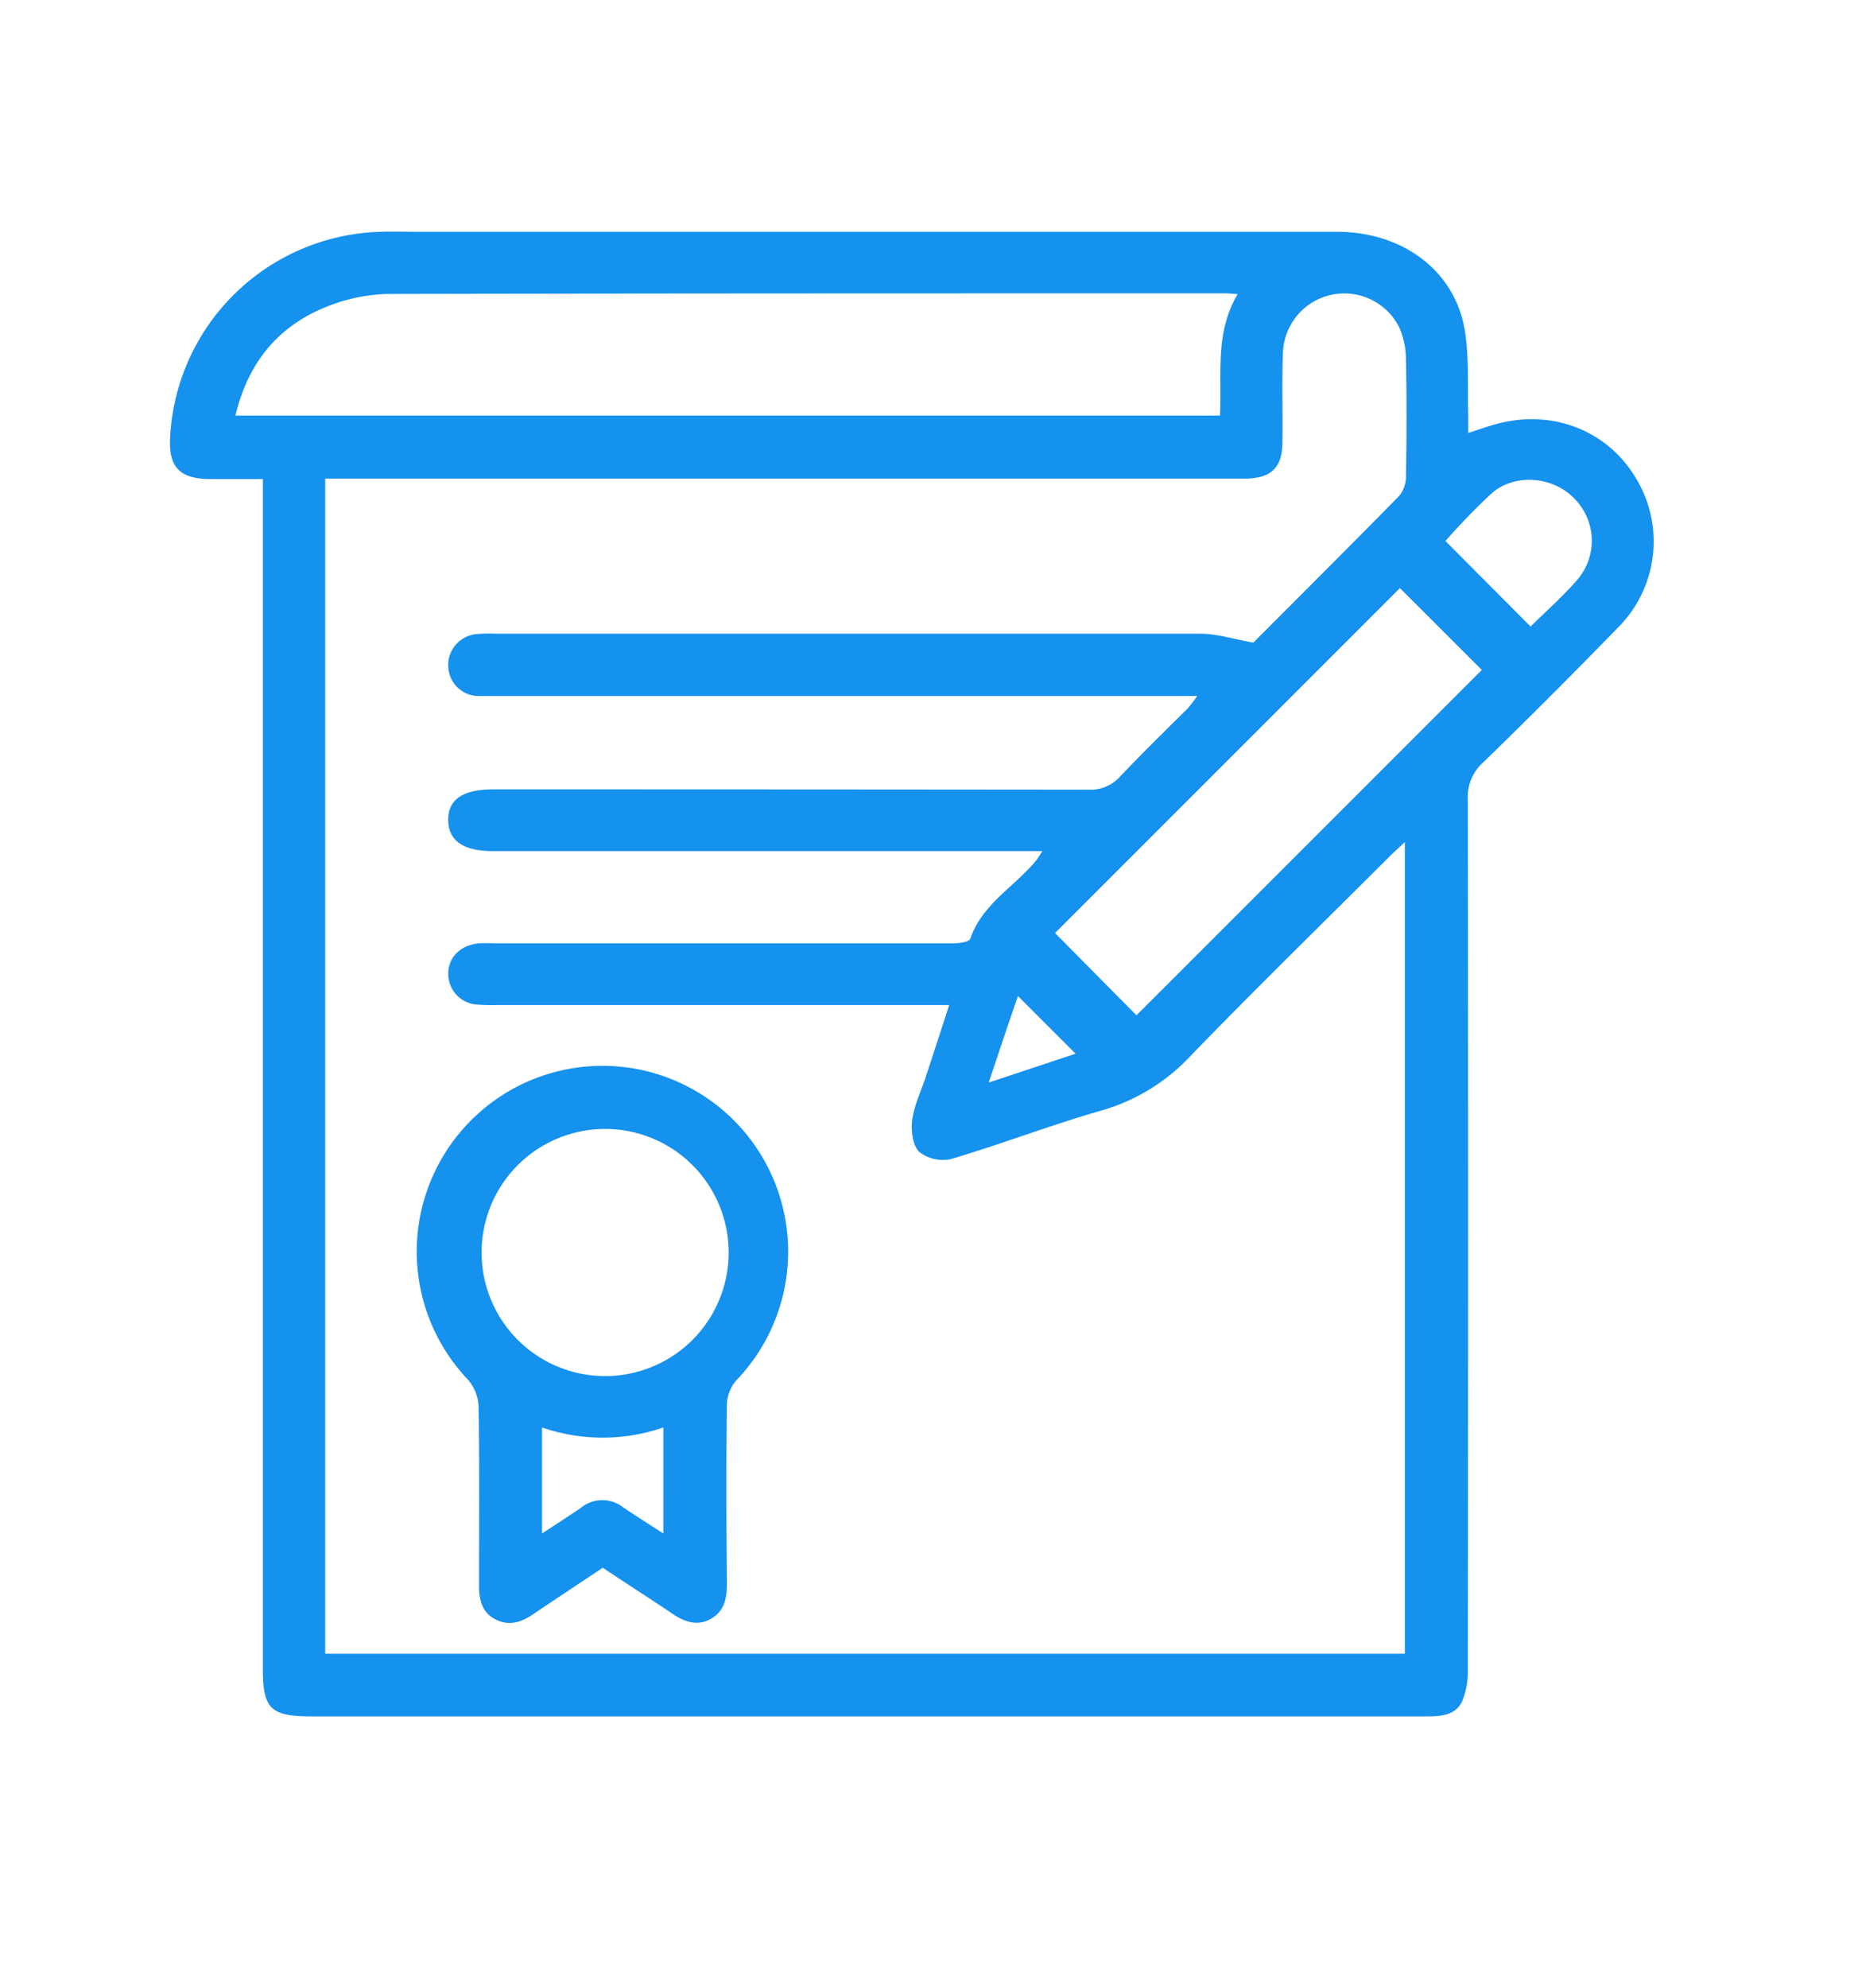
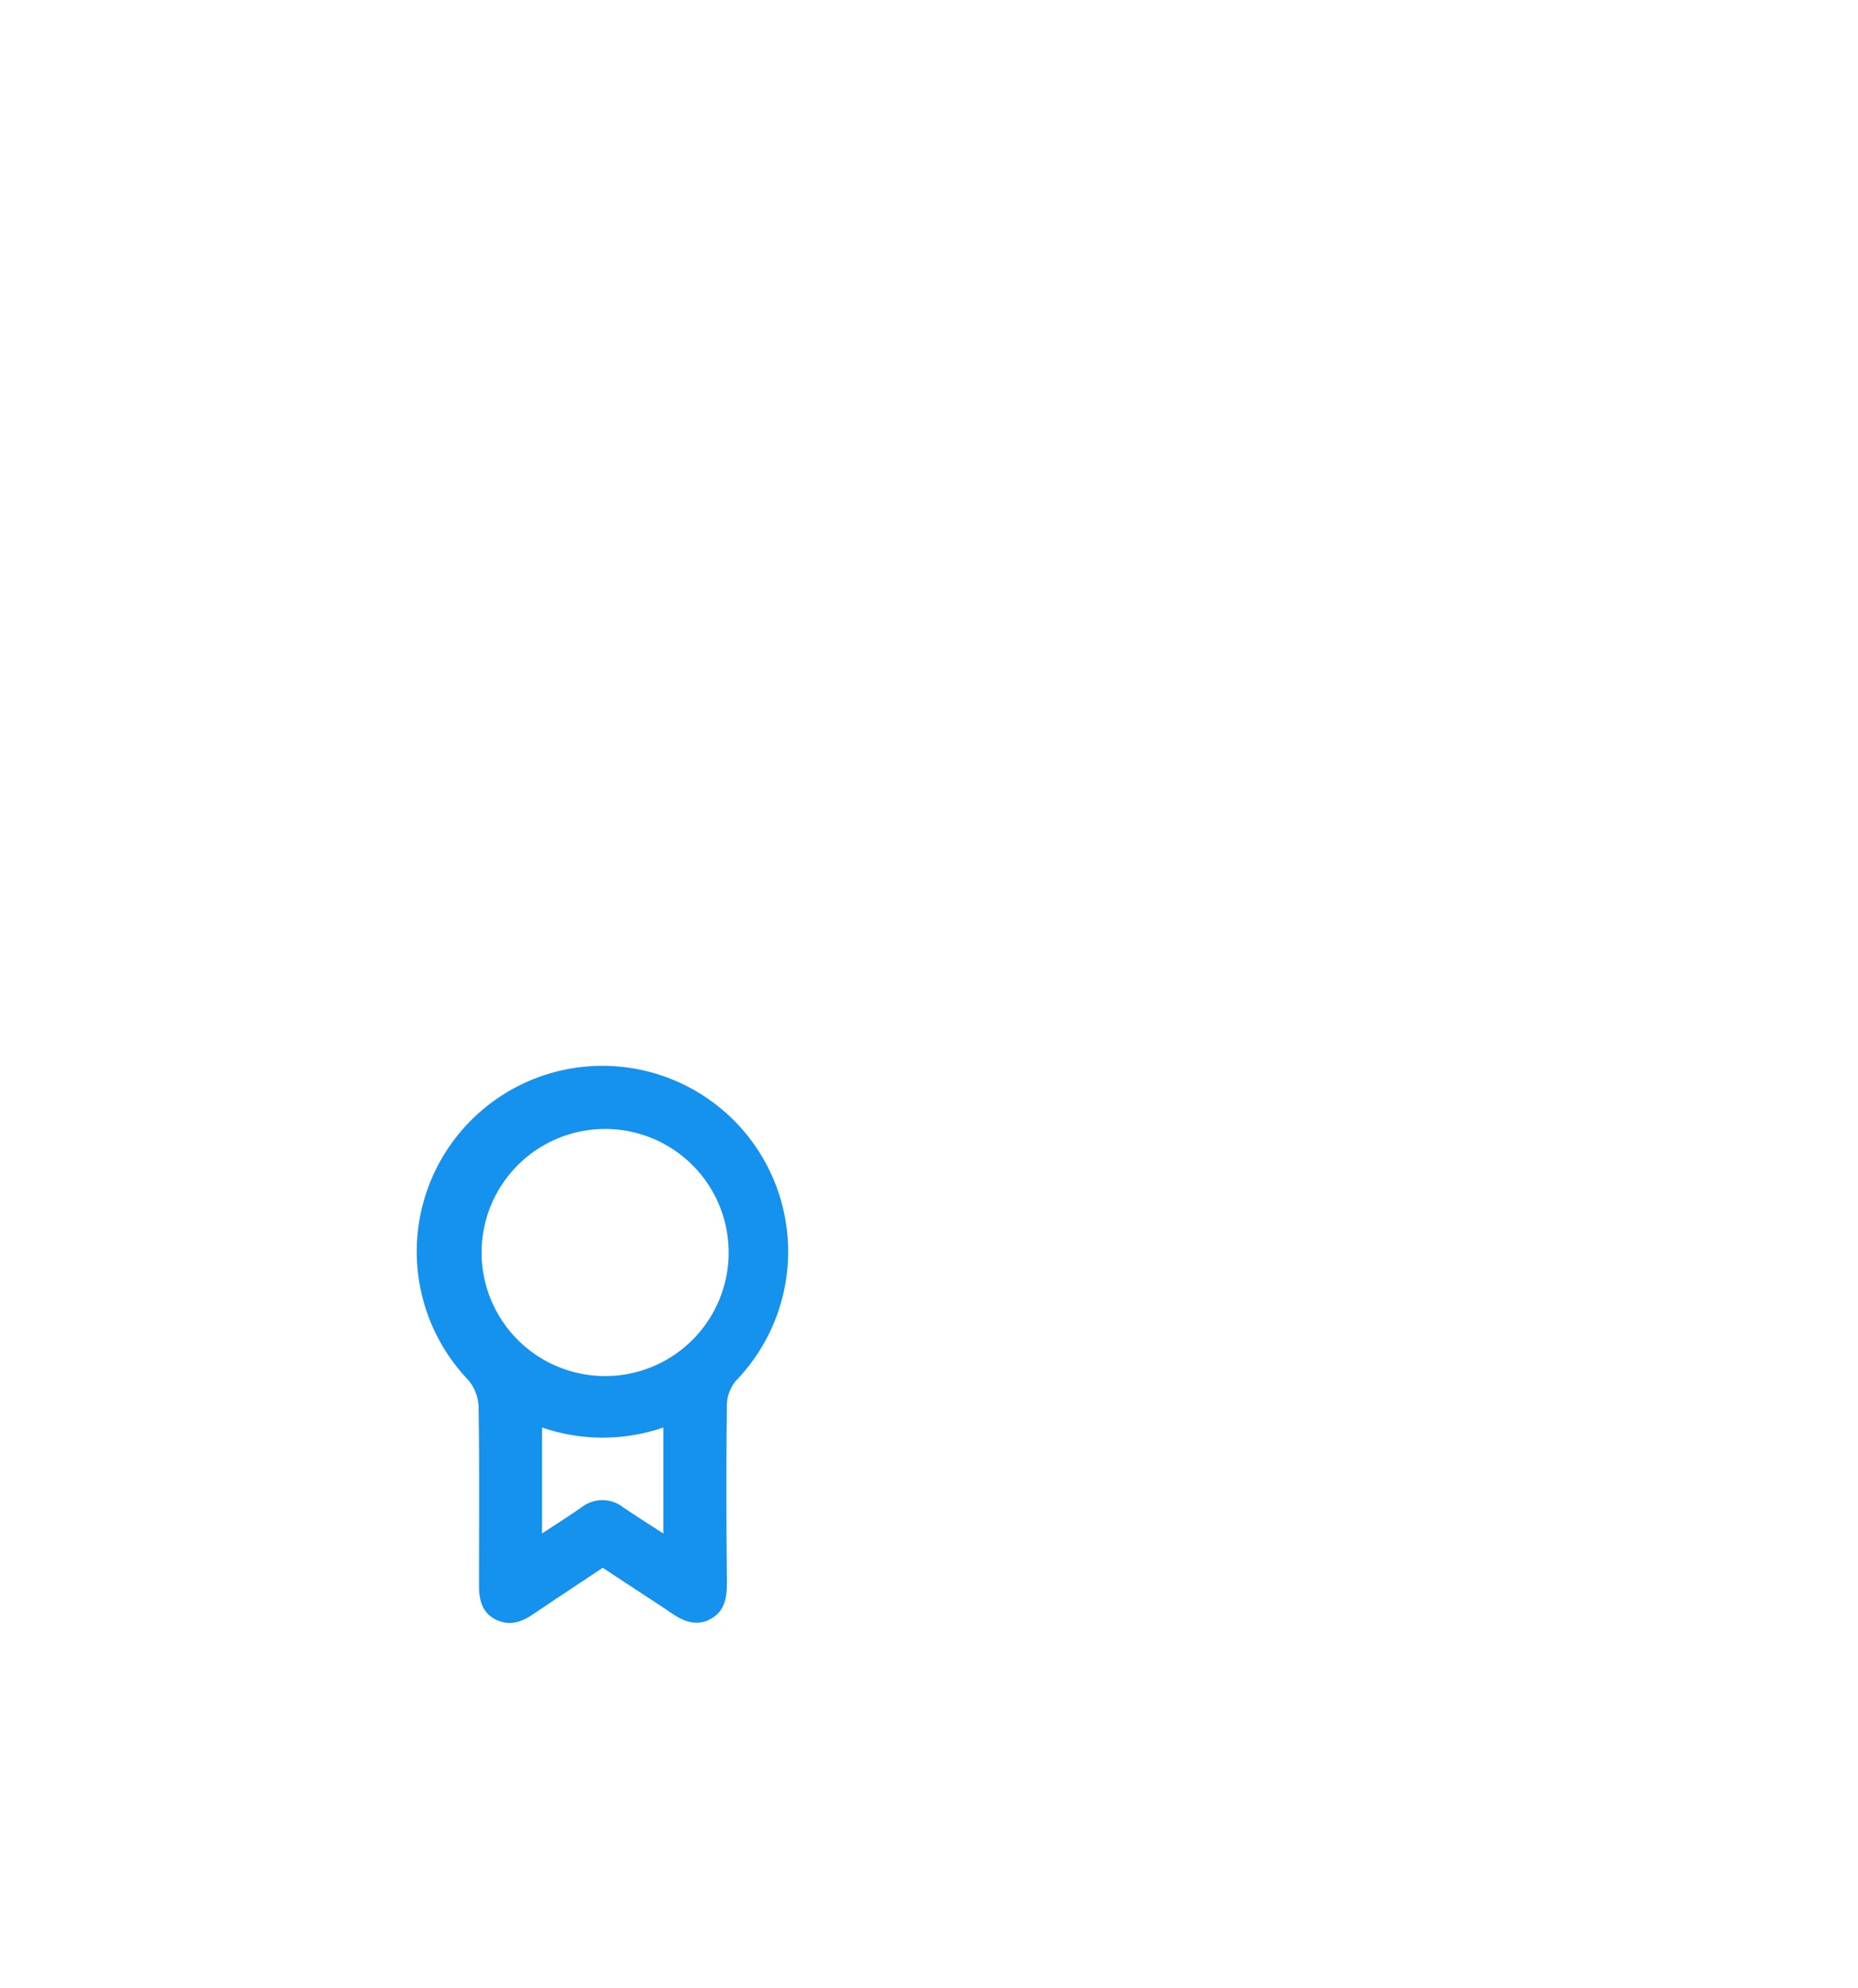
<svg xmlns="http://www.w3.org/2000/svg" id="Layer_1" data-name="Layer 1" viewBox="0 0 290.16 310.32">
-   <path d="M41.05,74.79c-2.91,0-5.52,0-8.14,0-4.92,0-6.66-1.91-6.33-6.76A33.83,33.83,0,0,1,59.49,36.19c1.89-.07,3.77,0,5.66,0q71.82,0,143.66,0c10.23,0,18.39,6.07,19.93,15.32.72,4.33.41,8.83.55,13.25,0,.84,0,1.69,0,2.83,1.81-.57,3.34-1.15,4.92-1.53,8.68-2.12,17.08,1.36,21.39,8.8a19,19,0,0,1-3,23.19q-10.35,10.65-21,21a7.16,7.16,0,0,0-2.38,5.64q.1,68,0,136a11.91,11.91,0,0,1-.88,4.9c-1,2.14-3.18,2.36-5.35,2.36q-22.62,0-45.25,0H48.55c-6.27,0-7.5-1.21-7.5-7.36V74.79Zm9.74,183.38h168.6V131.47c-1,.94-1.7,1.56-2.36,2.21-10.34,10.33-20.8,20.53-30.95,31a30.46,30.46,0,0,1-13.88,8.63c-7.95,2.28-15.7,5.26-23.63,7.62a6,6,0,0,1-5-1.09c-1.05-1-1.33-3.38-1.11-5,.3-2.29,1.38-4.47,2.11-6.71,1.19-3.62,2.37-7.24,3.67-11.23H77.67a26.81,26.81,0,0,1-3.11-.07A4.79,4.79,0,0,1,70,152c0-2.54,1.89-4.43,4.7-4.72a24.06,24.06,0,0,1,2.55,0H99.58q24.6,0,49.2,0c.95,0,2.57-.22,2.74-.72,1.86-5.43,6.9-8.11,10.27-12.2.31-.38.54-.82,1-1.49H77q-6.89,0-7-4.73c-.09-3.28,2.23-4.91,7-4.91q46.53,0,93,.05a6.15,6.15,0,0,0,4.93-2.06c3.44-3.63,7-7.09,10.56-10.64a20.18,20.18,0,0,0,1.48-1.92H77.44c-.94,0-1.89,0-2.82,0A4.77,4.77,0,0,1,70,104.05,4.85,4.85,0,0,1,74.34,99a23,23,0,0,1,3.11-.07q55,0,110,0c2.55,0,5.09.83,8.29,1.39,7.14-7.16,14.95-14.94,22.68-22.81a4.75,4.75,0,0,0,1.15-3c.1-6.12.12-12.25,0-18.38a12.89,12.89,0,0,0-1-4.91,9.59,9.59,0,0,0-18.22,4.07c-.18,4.62,0,9.24-.08,13.86-.06,3.83-1.71,5.44-5.55,5.57-.94,0-1.88,0-2.83,0H50.79ZM193.28,45.92c-1-.07-1.33-.12-1.7-.12-43.64,0-87.28,0-130.91.09a27.15,27.15,0,0,0-10.11,2.18c-7.39,3.09-11.91,8.82-13.79,16.82H190.52C190.84,58.44,189.68,52,193.28,45.92Zm25.34,45.89-53.86,53.85,12.72,12.84c17.84-17.82,35.92-35.9,53.93-53.91Zm20.41,6c2.45-2.43,5.08-4.73,7.34-7.35a9.33,9.33,0,0,0-.49-12.61c-3.32-3.47-9.18-4-12.85-.91a103,103,0,0,0-7.3,7.52ZM154.41,169l13.56-4.5-9-9C157.54,159.62,156.1,163.93,154.41,169Z" style="fill:#1591ee" />
  <path d="M94.13,244.75c-3.75,2.5-7.36,4.88-10.94,7.3-1.84,1.24-3.72,1.83-5.82.76s-2.56-3.06-2.56-5.26c0-9.32.08-18.65-.07-28a6.81,6.81,0,0,0-1.66-4.16,29,29,0,1,1,41.91.1,6.06,6.06,0,0,0-1.47,3.66c-.12,9.32-.09,18.65,0,28,0,2.28-.33,4.35-2.52,5.58s-4.29.42-6.27-1C101.28,249.43,97.8,247.19,94.13,244.75Zm0-68.5A19.29,19.29,0,0,0,94,214.82a19.29,19.29,0,1,0,.14-38.57ZM84.65,239.4c2.29-1.51,4.25-2.75,6.15-4.07a5.26,5.26,0,0,1,6.53,0c2,1.34,4,2.61,6.26,4.07V222.85a29.06,29.06,0,0,1-18.94,0Z" style="fill:#1591ee" />
</svg>